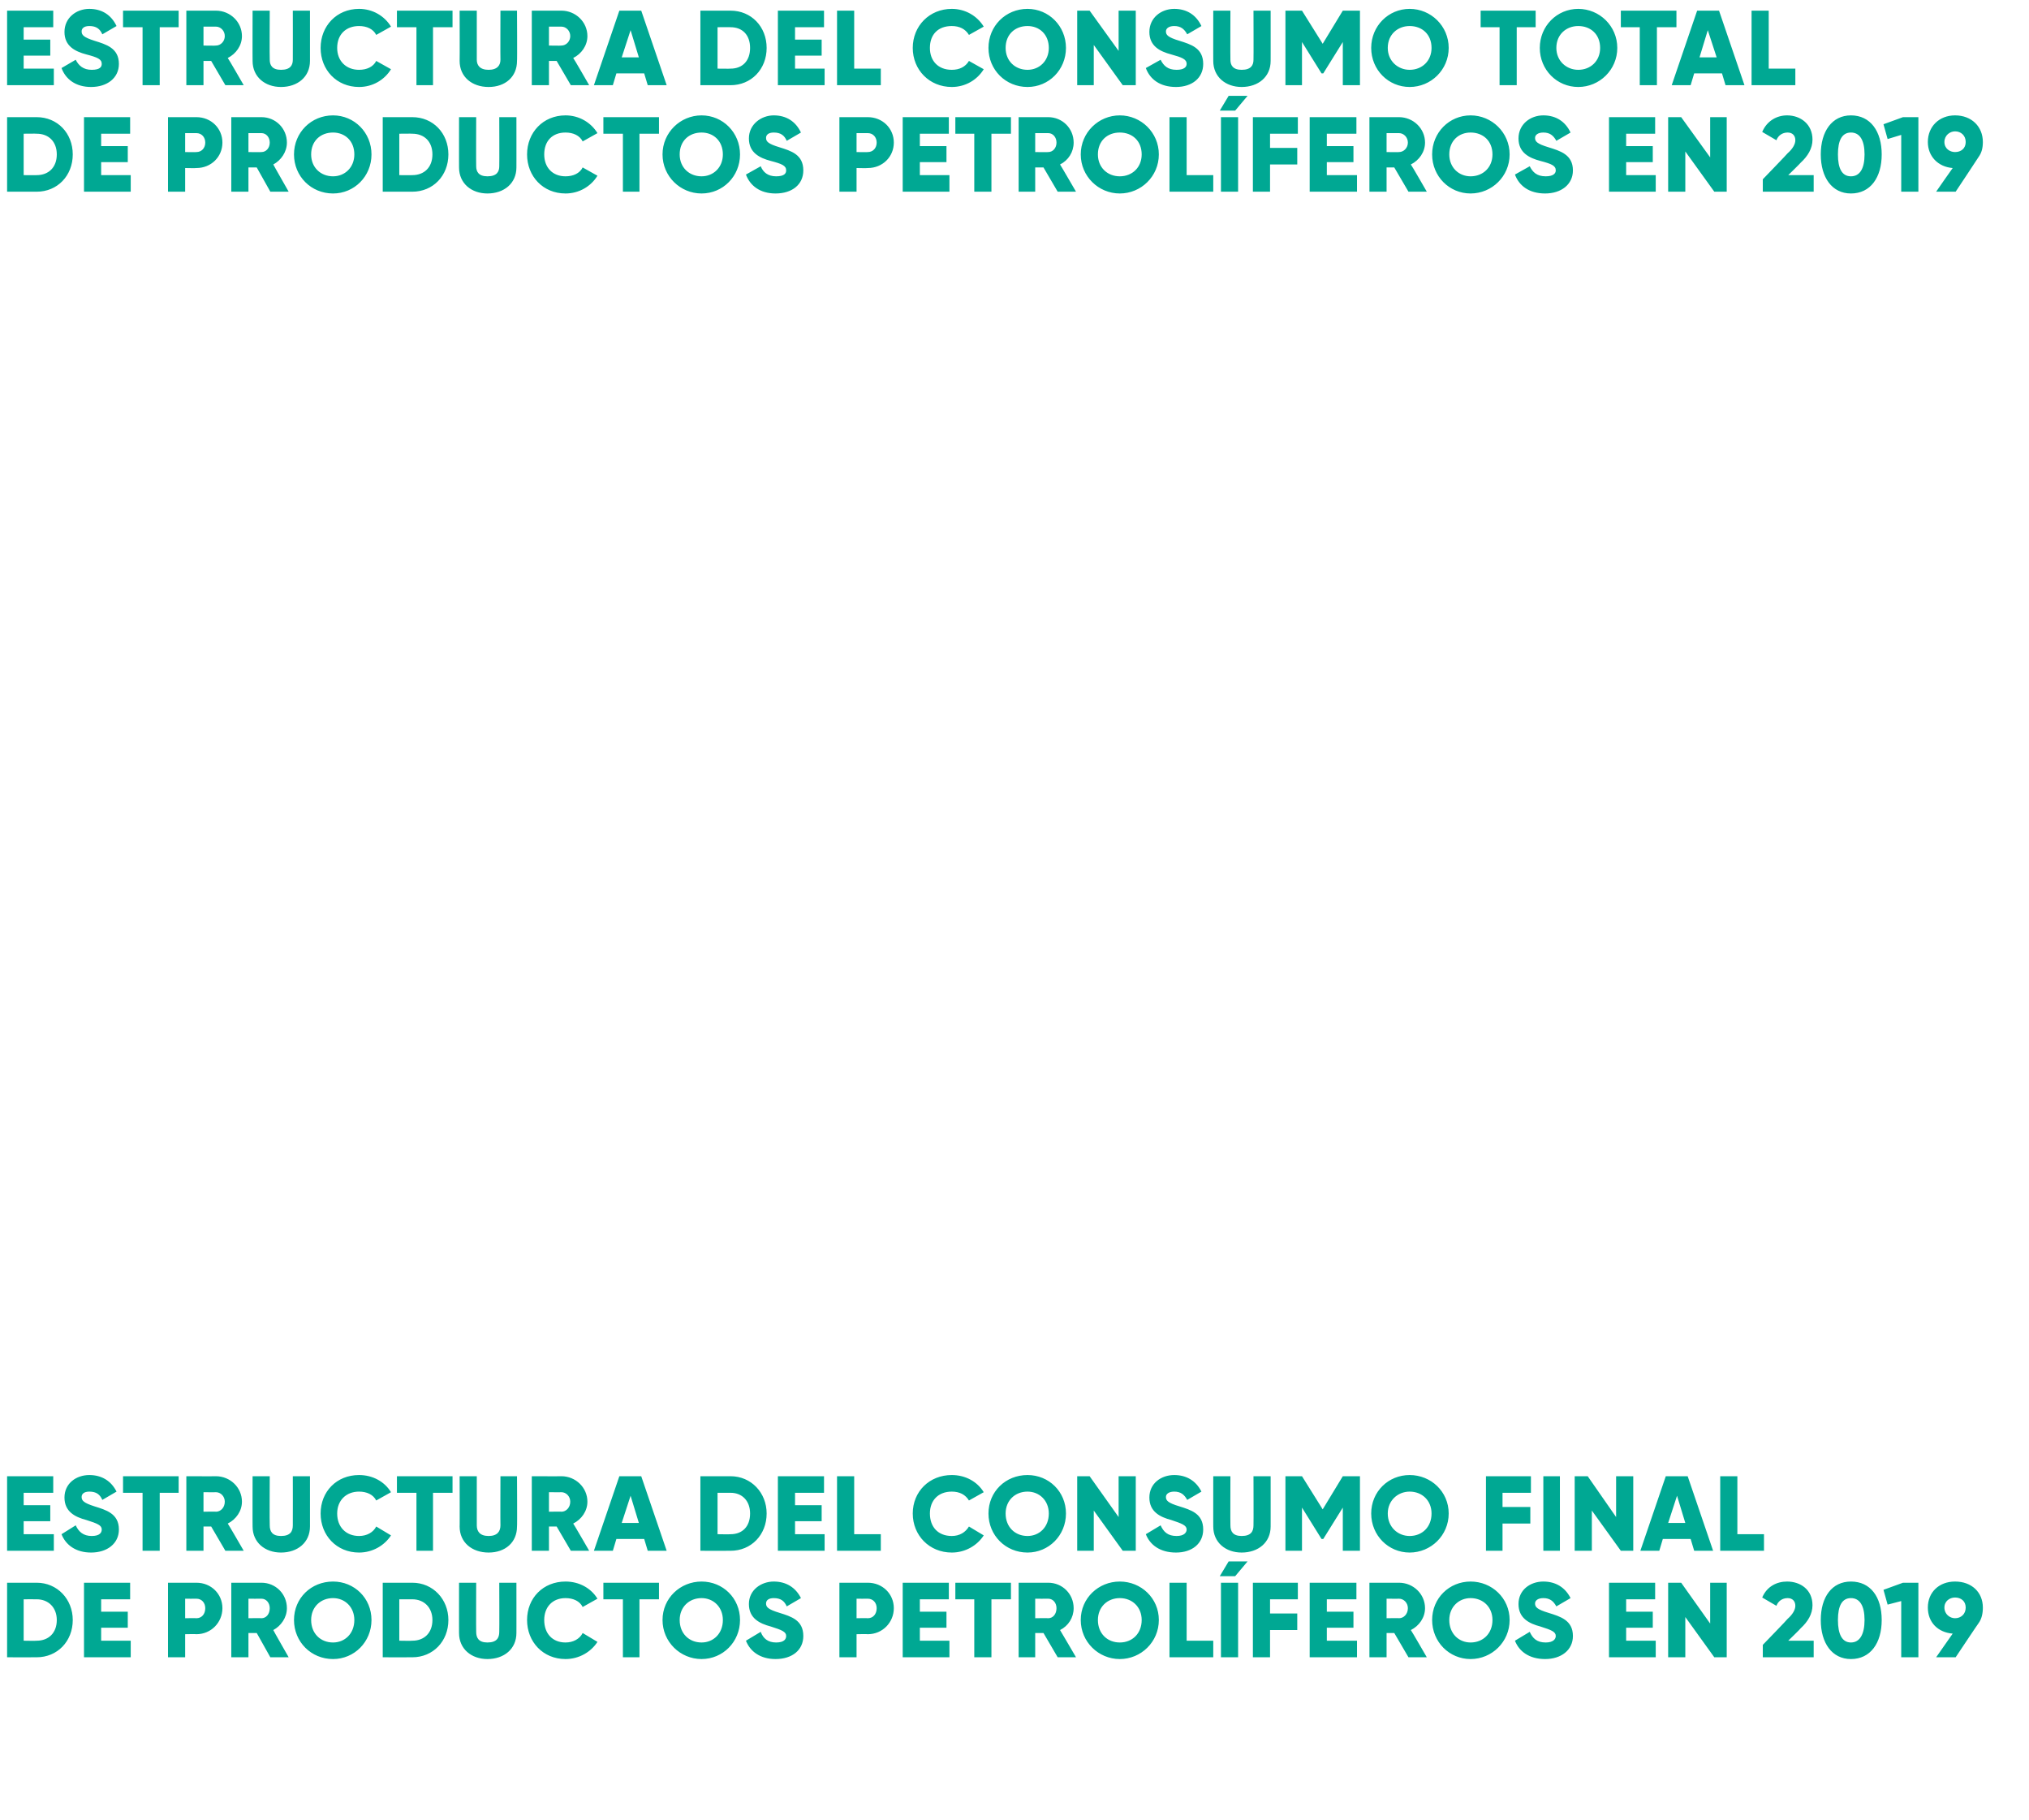
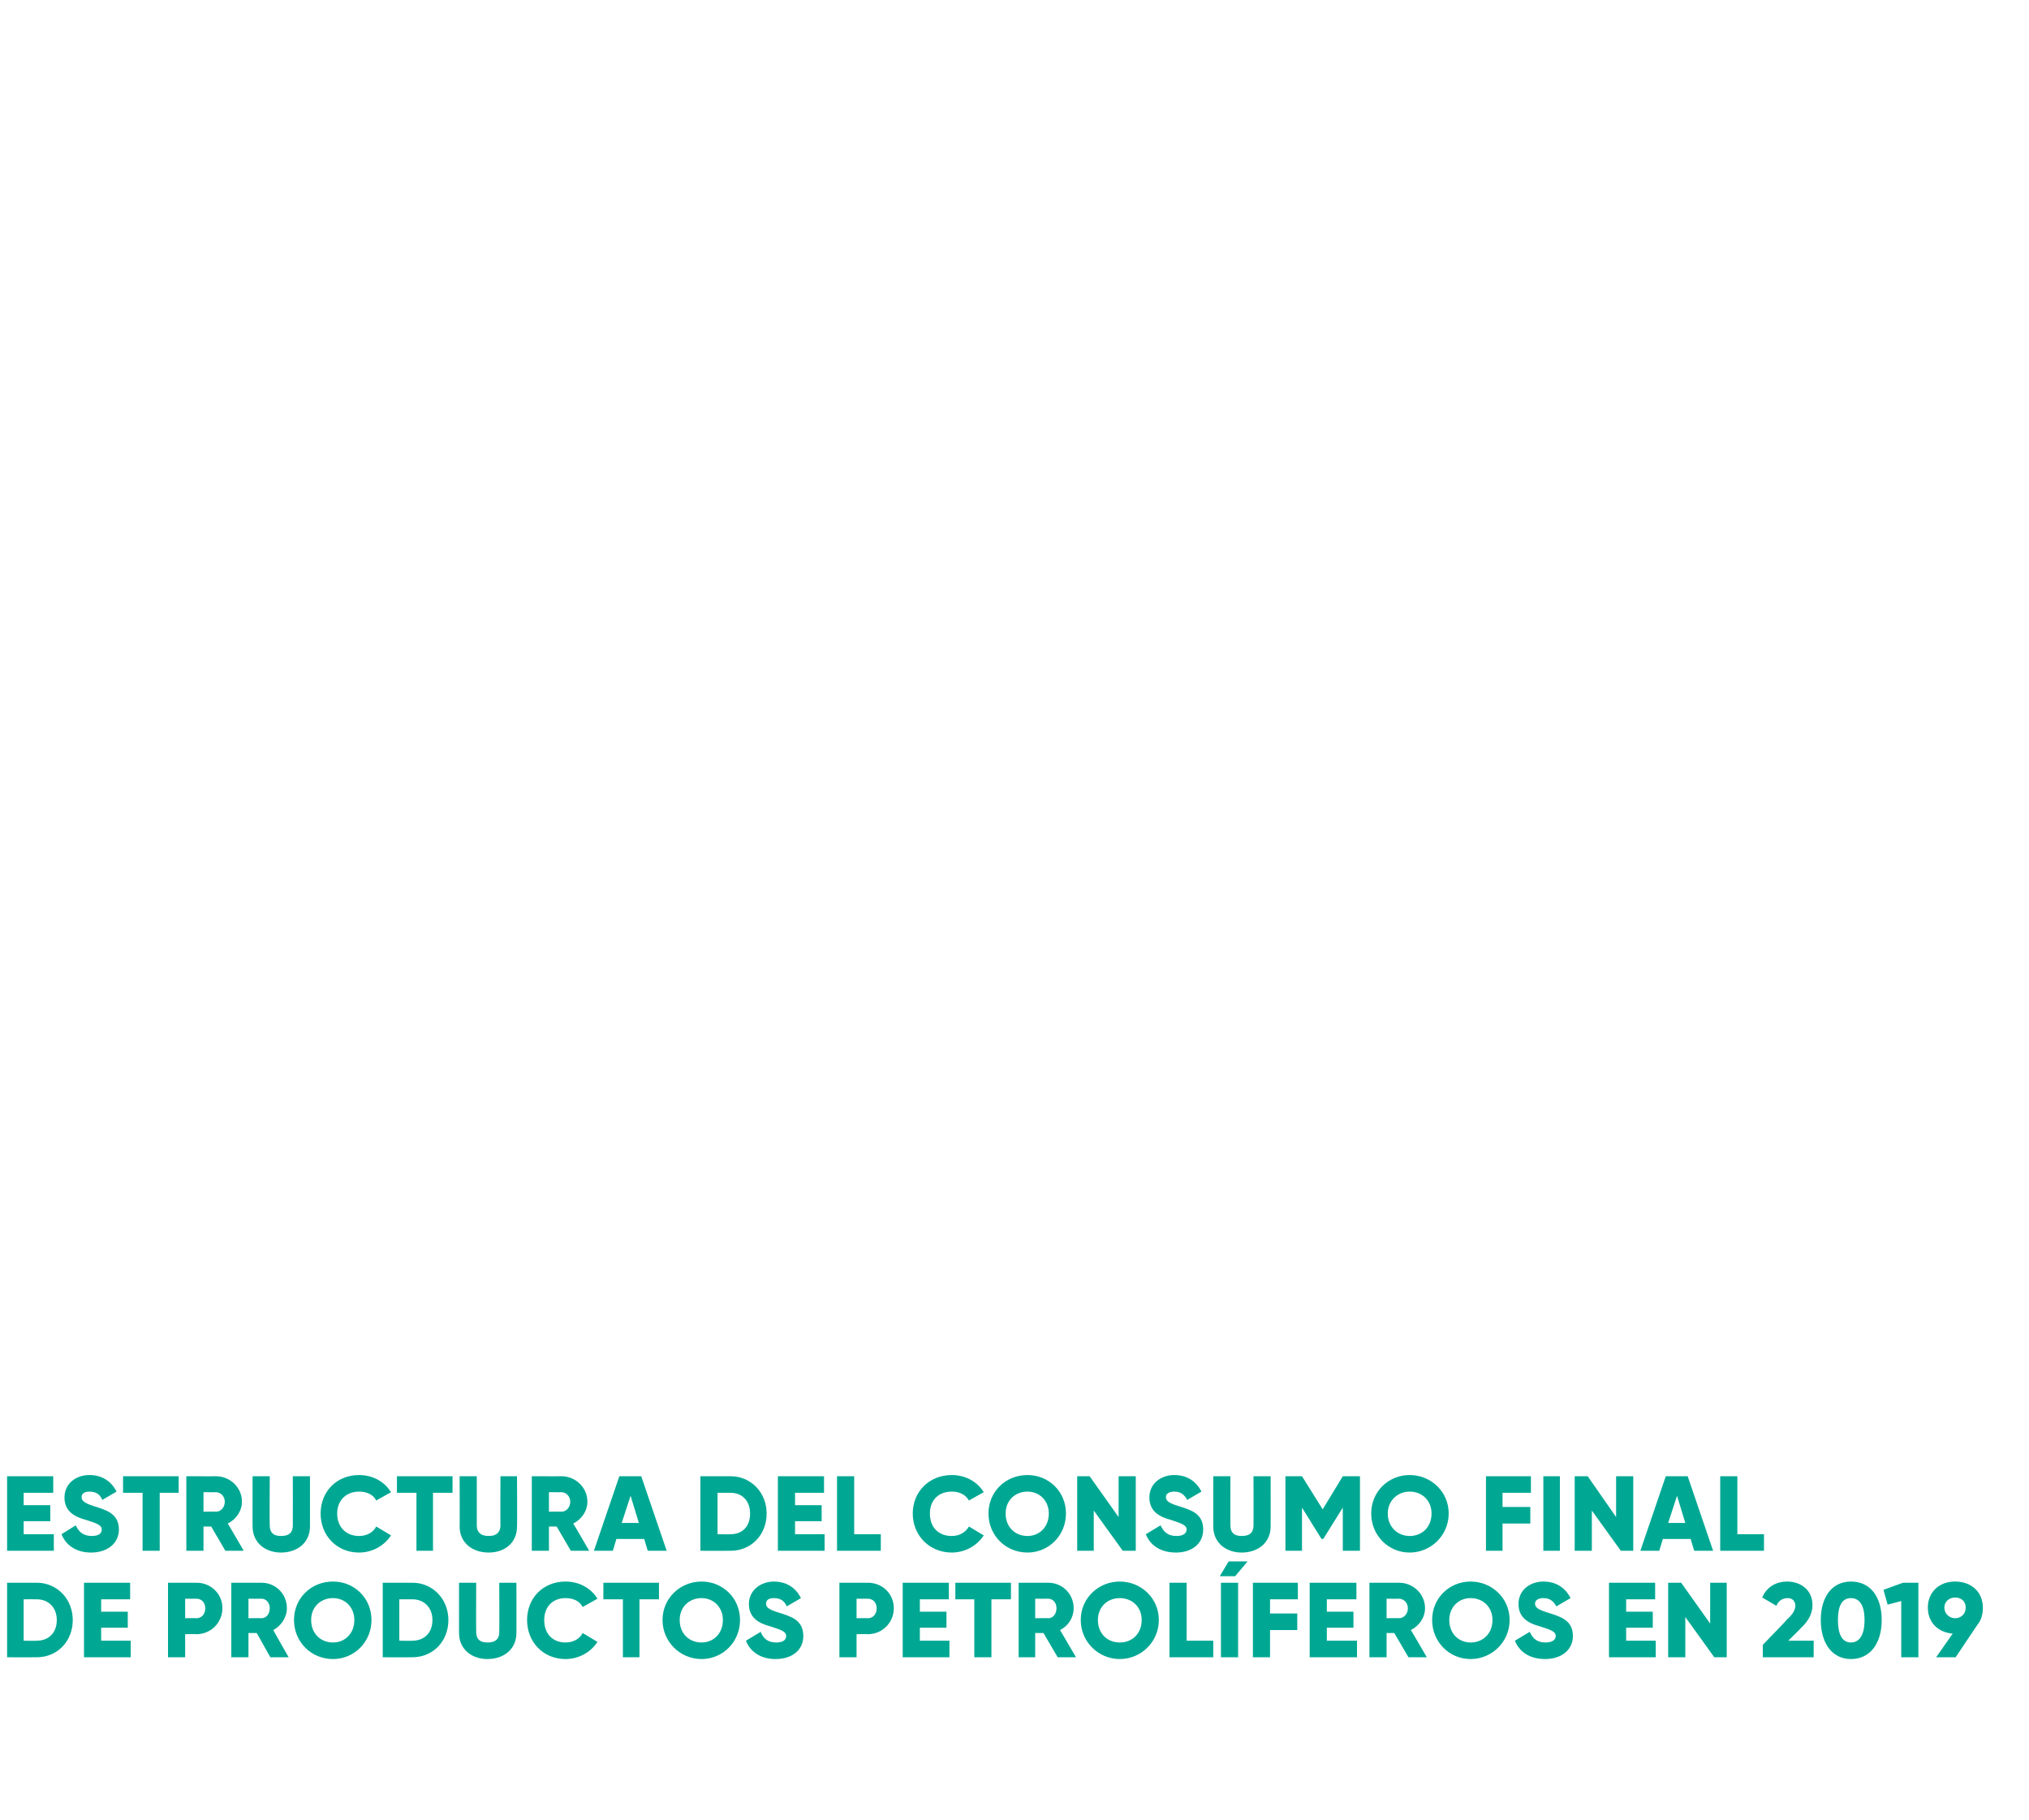
<svg xmlns="http://www.w3.org/2000/svg" version="1.1" width="343px" height="307.6px" viewBox="0 0 343 307.6">
  <desc>Estructura del consumo total de productos petrol feros en 2019 Estructura del consumo final de pro</desc>
  <defs />
  <g id="Polygon69131">
    <path d="M 12.3 273.8 C 12.3 277.4 9.7 280.1 6.2 280.1 C 6.21 280.12 1.2 280.1 1.2 280.1 L 1.2 267.5 C 1.2 267.5 6.21 267.52 6.2 267.5 C 9.7 267.5 12.3 270.3 12.3 273.8 Z M 9.6 273.8 C 9.6 271.7 8.2 270.3 6.2 270.3 C 6.21 270.29 4 270.3 4 270.3 L 4 277.3 C 4 277.3 6.21 277.34 6.2 277.3 C 8.2 277.3 9.6 276 9.6 273.8 Z M 22.1 277.3 L 22.1 280.1 L 14.2 280.1 L 14.2 267.5 L 22 267.5 L 22 270.3 L 17.1 270.3 L 17.1 272.4 L 21.6 272.4 L 21.6 275.1 L 17.1 275.1 L 17.1 277.3 L 22.1 277.3 Z M 37.6 271.8 C 37.6 274.2 35.7 276.2 33.2 276.2 C 33.21 276.16 31.3 276.2 31.3 276.2 L 31.3 280.1 L 28.4 280.1 L 28.4 267.5 C 28.4 267.5 33.21 267.52 33.2 267.5 C 35.7 267.5 37.6 269.4 37.6 271.8 Z M 34.7 271.8 C 34.7 270.9 34.1 270.2 33.2 270.2 C 33.21 270.22 31.3 270.2 31.3 270.2 L 31.3 273.5 C 31.3 273.5 33.21 273.46 33.2 273.5 C 34.1 273.5 34.7 272.8 34.7 271.8 Z M 43.4 276 L 42 276 L 42 280.1 L 39.1 280.1 L 39.1 267.5 C 39.1 267.5 44.16 267.52 44.2 267.5 C 46.6 267.5 48.5 269.4 48.5 271.8 C 48.5 273.4 47.5 274.8 46.2 275.5 C 46.16 275.49 48.8 280.1 48.8 280.1 L 45.7 280.1 L 43.4 276 Z M 42 273.5 C 42 273.5 44.16 273.46 44.2 273.5 C 45 273.5 45.6 272.8 45.6 271.8 C 45.6 270.9 45 270.2 44.2 270.2 C 44.16 270.22 42 270.2 42 270.2 L 42 273.5 Z M 49.7 273.8 C 49.7 270.1 52.6 267.3 56.3 267.3 C 59.9 267.3 62.8 270.1 62.8 273.8 C 62.8 277.5 59.9 280.4 56.3 280.4 C 52.6 280.4 49.7 277.5 49.7 273.8 Z M 59.9 273.8 C 59.9 271.6 58.3 270.1 56.3 270.1 C 54.2 270.1 52.6 271.6 52.6 273.8 C 52.6 276.1 54.2 277.6 56.3 277.6 C 58.3 277.6 59.9 276.1 59.9 273.8 Z M 75.8 273.8 C 75.8 277.4 73.2 280.1 69.7 280.1 C 69.7 280.12 64.7 280.1 64.7 280.1 L 64.7 267.5 C 64.7 267.5 69.7 267.52 69.7 267.5 C 73.2 267.5 75.8 270.3 75.8 273.8 Z M 73.1 273.8 C 73.1 271.7 71.7 270.3 69.7 270.3 C 69.7 270.29 67.5 270.3 67.5 270.3 L 67.5 277.3 C 67.5 277.3 69.7 277.34 69.7 277.3 C 71.7 277.3 73.1 276 73.1 273.8 Z M 77.6 276 C 77.59 276.05 77.6 267.5 77.6 267.5 L 80.5 267.5 C 80.5 267.5 80.47 275.8 80.5 275.8 C 80.5 276.8 80.9 277.6 82.4 277.6 C 84 277.6 84.4 276.8 84.4 275.8 C 84.43 275.8 84.4 267.5 84.4 267.5 L 87.3 267.5 C 87.3 267.5 87.31 276.05 87.3 276 C 87.3 278.7 85.2 280.4 82.4 280.4 C 79.7 280.4 77.6 278.7 77.6 276 Z M 89.1 273.8 C 89.1 270.1 91.8 267.3 95.6 267.3 C 97.9 267.3 99.9 268.4 101 270.2 C 101 270.2 98.5 271.6 98.5 271.6 C 98 270.6 96.9 270.1 95.6 270.1 C 93.4 270.1 92 271.6 92 273.8 C 92 276.1 93.4 277.6 95.6 277.6 C 96.9 277.6 98 277 98.5 276 C 98.5 276 101 277.5 101 277.5 C 99.9 279.2 97.9 280.4 95.6 280.4 C 91.8 280.4 89.1 277.5 89.1 273.8 Z M 111.4 270.3 L 108.1 270.3 L 108.1 280.1 L 105.3 280.1 L 105.3 270.3 L 102 270.3 L 102 267.5 L 111.4 267.5 L 111.4 270.3 Z M 112 273.8 C 112 270.1 115 267.3 118.6 267.3 C 122.2 267.3 125.1 270.1 125.1 273.8 C 125.1 277.5 122.2 280.4 118.6 280.4 C 115 280.4 112 277.5 112 273.8 Z M 122.2 273.8 C 122.2 271.6 120.6 270.1 118.6 270.1 C 116.5 270.1 114.9 271.6 114.9 273.8 C 114.9 276.1 116.5 277.6 118.6 277.6 C 120.6 277.6 122.2 276.1 122.2 273.8 Z M 126.1 277.3 C 126.1 277.3 128.6 275.8 128.6 275.8 C 129 276.9 129.8 277.6 131.2 277.6 C 132.6 277.6 132.9 277 132.9 276.5 C 132.9 275.8 132.2 275.5 130.3 274.9 C 128.4 274.4 126.6 273.5 126.6 271.1 C 126.6 268.7 128.7 267.3 130.8 267.3 C 132.9 267.3 134.5 268.3 135.4 270.1 C 135.4 270.1 133 271.5 133 271.5 C 132.6 270.6 132 270.1 130.8 270.1 C 129.9 270.1 129.5 270.5 129.5 271 C 129.5 271.6 129.8 272 131.8 272.6 C 133.7 273.2 135.8 273.8 135.8 276.5 C 135.8 278.9 133.9 280.4 131.1 280.4 C 128.5 280.4 126.8 279.1 126.1 277.3 Z M 151.1 271.8 C 151.1 274.2 149.2 276.2 146.7 276.2 C 146.69 276.16 144.8 276.2 144.8 276.2 L 144.8 280.1 L 141.9 280.1 L 141.9 267.5 C 141.9 267.5 146.69 267.52 146.7 267.5 C 149.2 267.5 151.1 269.4 151.1 271.8 Z M 148.2 271.8 C 148.2 270.9 147.6 270.2 146.7 270.2 C 146.69 270.22 144.8 270.2 144.8 270.2 L 144.8 273.5 C 144.8 273.5 146.69 273.46 146.7 273.5 C 147.6 273.5 148.2 272.8 148.2 271.8 Z M 160.5 277.3 L 160.5 280.1 L 152.6 280.1 L 152.6 267.5 L 160.4 267.5 L 160.4 270.3 L 155.5 270.3 L 155.5 272.4 L 160 272.4 L 160 275.1 L 155.5 275.1 L 155.5 277.3 L 160.5 277.3 Z M 170.9 270.3 L 167.6 270.3 L 167.6 280.1 L 164.7 280.1 L 164.7 270.3 L 161.5 270.3 L 161.5 267.5 L 170.9 267.5 L 170.9 270.3 Z M 176.4 276 L 175 276 L 175 280.1 L 172.2 280.1 L 172.2 267.5 C 172.2 267.5 177.21 267.52 177.2 267.5 C 179.6 267.5 181.5 269.4 181.5 271.8 C 181.5 273.4 180.6 274.8 179.2 275.5 C 179.21 275.49 181.9 280.1 181.9 280.1 L 178.8 280.1 L 176.4 276 Z M 175 273.5 C 175 273.5 177.21 273.46 177.2 273.5 C 178 273.5 178.6 272.8 178.6 271.8 C 178.6 270.9 178 270.2 177.2 270.2 C 177.21 270.22 175 270.2 175 270.2 L 175 273.5 Z M 182.7 273.8 C 182.7 270.1 185.7 267.3 189.3 267.3 C 192.9 267.3 195.9 270.1 195.9 273.8 C 195.9 277.5 192.9 280.4 189.3 280.4 C 185.7 280.4 182.7 277.5 182.7 273.8 Z M 193 273.8 C 193 271.6 191.4 270.1 189.3 270.1 C 187.2 270.1 185.6 271.6 185.6 273.8 C 185.6 276.1 187.2 277.6 189.3 277.6 C 191.4 277.6 193 276.1 193 273.8 Z M 205.1 277.3 L 205.1 280.1 L 197.7 280.1 L 197.7 267.5 L 200.6 267.5 L 200.6 277.3 L 205.1 277.3 Z M 208.8 266.4 L 210.9 263.9 L 207.7 263.9 L 206.2 266.4 L 208.8 266.4 Z M 209.3 267.5 L 209.3 280.1 L 206.4 280.1 L 206.4 267.5 L 209.3 267.5 Z M 214.7 270.3 L 214.7 272.7 L 219.3 272.7 L 219.3 275.5 L 214.7 275.5 L 214.7 280.1 L 211.8 280.1 L 211.8 267.5 L 219.4 267.5 L 219.4 270.3 L 214.7 270.3 Z M 229.4 277.3 L 229.4 280.1 L 221.4 280.1 L 221.4 267.5 L 229.3 267.5 L 229.3 270.3 L 224.3 270.3 L 224.3 272.4 L 228.8 272.4 L 228.8 275.1 L 224.3 275.1 L 224.3 277.3 L 229.4 277.3 Z M 235.7 276 L 234.4 276 L 234.4 280.1 L 231.5 280.1 L 231.5 267.5 C 231.5 267.5 236.54 267.52 236.5 267.5 C 238.9 267.5 240.9 269.4 240.9 271.8 C 240.9 273.4 239.9 274.8 238.5 275.5 C 238.54 275.49 241.2 280.1 241.2 280.1 L 238.1 280.1 L 235.7 276 Z M 234.4 273.5 C 234.4 273.5 236.54 273.46 236.5 273.5 C 237.3 273.5 238 272.8 238 271.8 C 238 270.9 237.3 270.2 236.5 270.2 C 236.54 270.22 234.4 270.2 234.4 270.2 L 234.4 273.5 Z M 242.1 273.8 C 242.1 270.1 245 267.3 248.6 267.3 C 252.2 267.3 255.2 270.1 255.2 273.8 C 255.2 277.5 252.2 280.4 248.6 280.4 C 245 280.4 242.1 277.5 242.1 273.8 Z M 252.3 273.8 C 252.3 271.6 250.7 270.1 248.6 270.1 C 246.6 270.1 245 271.6 245 273.8 C 245 276.1 246.6 277.6 248.6 277.6 C 250.7 277.6 252.3 276.1 252.3 273.8 Z M 256.1 277.3 C 256.1 277.3 258.6 275.8 258.6 275.8 C 259.1 276.9 259.8 277.6 261.3 277.6 C 262.6 277.6 263 277 263 276.5 C 263 275.8 262.3 275.5 260.4 274.9 C 258.5 274.4 256.7 273.5 256.7 271.1 C 256.7 268.7 258.7 267.3 260.9 267.3 C 263 267.3 264.6 268.3 265.5 270.1 C 265.5 270.1 263.1 271.5 263.1 271.5 C 262.6 270.6 262 270.1 260.9 270.1 C 260 270.1 259.5 270.5 259.5 271 C 259.5 271.6 259.8 272 261.8 272.6 C 263.7 273.2 265.9 273.8 265.9 276.5 C 265.9 278.9 263.9 280.4 261.2 280.4 C 258.5 280.4 256.8 279.1 256.1 277.3 Z M 279.9 277.3 L 279.9 280.1 L 272 280.1 L 272 267.5 L 279.8 267.5 L 279.8 270.3 L 274.9 270.3 L 274.9 272.4 L 279.4 272.4 L 279.4 275.1 L 274.9 275.1 L 274.9 277.3 L 279.9 277.3 Z M 291.9 267.5 L 291.9 280.1 L 289.8 280.1 L 284.9 273.3 L 284.9 280.1 L 282 280.1 L 282 267.5 L 284.2 267.5 L 289.1 274.4 L 289.1 267.5 L 291.9 267.5 Z M 298 278 C 298 278 302.23 273.64 302.2 273.6 C 303 272.9 303.5 272.1 303.5 271.4 C 303.5 270.6 303 270.1 302.2 270.1 C 301.3 270.1 300.6 270.6 300.3 271.4 C 300.3 271.4 297.9 270 297.9 270 C 298.7 268.1 300.4 267.3 302.1 267.3 C 304.4 267.3 306.4 268.7 306.4 271.3 C 306.4 272.8 305.6 274.1 304.4 275.2 C 304.43 275.24 302.3 277.3 302.3 277.3 L 306.6 277.3 L 306.6 280.1 L 298 280.1 L 298 278 Z M 307.8 273.8 C 307.8 269.9 309.7 267.3 312.9 267.3 C 316.2 267.3 318.1 269.9 318.1 273.8 C 318.1 277.7 316.2 280.4 312.9 280.4 C 309.7 280.4 307.8 277.7 307.8 273.8 Z M 315.2 273.8 C 315.2 271.4 314.4 270.1 312.9 270.1 C 311.4 270.1 310.7 271.4 310.7 273.8 C 310.7 276.2 311.4 277.6 312.9 277.6 C 314.4 277.6 315.2 276.2 315.2 273.8 Z M 324.3 267.5 L 324.3 280.1 L 321.4 280.1 L 321.4 270.6 L 319.1 271.2 L 318.4 268.7 L 321.7 267.5 L 324.3 267.5 Z M 334.5 274.3 C 334.49 274.27 330.6 280.1 330.6 280.1 L 327.3 280.1 C 327.3 280.1 330.06 276.14 330.1 276.1 C 327.6 275.9 325.9 274.2 325.9 271.7 C 325.9 269.1 327.8 267.3 330.5 267.3 C 333.3 267.3 335.2 269.1 335.2 271.7 C 335.2 272.7 335 273.6 334.5 274.3 Z M 330.5 273.5 C 331.5 273.5 332.3 272.8 332.3 271.7 C 332.3 270.6 331.5 270 330.5 270 C 329.6 270 328.7 270.6 328.7 271.7 C 328.7 272.8 329.6 273.5 330.5 273.5 Z " stroke="none" fill="#00a893" />
  </g>
  <g id="Polygon69130">
    <path d="M 9.1 259.3 L 9.1 262.1 L 1.2 262.1 L 1.2 249.5 L 9 249.5 L 9 252.3 L 4 252.3 L 4 254.4 L 8.5 254.4 L 8.5 257.1 L 4 257.1 L 4 259.3 L 9.1 259.3 Z M 10.4 259.3 C 10.4 259.3 12.8 257.8 12.8 257.8 C 13.3 258.9 14.1 259.6 15.5 259.6 C 16.9 259.6 17.2 259 17.2 258.5 C 17.2 257.8 16.5 257.5 14.6 256.9 C 12.7 256.4 10.9 255.5 10.9 253.1 C 10.9 250.7 12.9 249.3 15.1 249.3 C 17.2 249.3 18.8 250.3 19.7 252.1 C 19.7 252.1 17.3 253.5 17.3 253.5 C 16.9 252.6 16.3 252.1 15.1 252.1 C 14.2 252.1 13.8 252.5 13.8 253 C 13.8 253.6 14.1 254 16 254.6 C 17.9 255.2 20.1 255.8 20.1 258.5 C 20.1 260.9 18.1 262.4 15.4 262.4 C 12.8 262.4 11.1 261.1 10.4 259.3 Z M 30.2 252.3 L 27 252.3 L 27 262.1 L 24.1 262.1 L 24.1 252.3 L 20.8 252.3 L 20.8 249.5 L 30.2 249.5 L 30.2 252.3 Z M 35.7 258 L 34.4 258 L 34.4 262.1 L 31.5 262.1 L 31.5 249.5 C 31.5 249.5 36.54 249.52 36.5 249.5 C 38.9 249.5 40.9 251.4 40.9 253.8 C 40.9 255.4 39.9 256.8 38.5 257.5 C 38.54 257.49 41.2 262.1 41.2 262.1 L 38.1 262.1 L 35.7 258 Z M 34.4 255.5 C 34.4 255.5 36.54 255.46 36.5 255.5 C 37.3 255.5 38 254.8 38 253.8 C 38 252.9 37.3 252.2 36.5 252.2 C 36.54 252.22 34.4 252.2 34.4 252.2 L 34.4 255.5 Z M 42.7 258 C 42.68 258.05 42.7 249.5 42.7 249.5 L 45.6 249.5 C 45.6 249.5 45.56 257.8 45.6 257.8 C 45.6 258.8 46 259.6 47.5 259.6 C 49.1 259.6 49.5 258.8 49.5 257.8 C 49.52 257.8 49.5 249.5 49.5 249.5 L 52.4 249.5 C 52.4 249.5 52.4 258.05 52.4 258 C 52.4 260.7 50.3 262.4 47.5 262.4 C 44.8 262.4 42.7 260.7 42.7 258 Z M 54.2 255.8 C 54.2 252.1 56.9 249.3 60.7 249.3 C 63 249.3 65 250.4 66.1 252.2 C 66.1 252.2 63.6 253.6 63.6 253.6 C 63.1 252.6 62 252.1 60.7 252.1 C 58.5 252.1 57 253.6 57 255.8 C 57 258.1 58.5 259.6 60.7 259.6 C 62 259.6 63.1 259 63.6 258 C 63.6 258 66.1 259.5 66.1 259.5 C 65 261.2 63 262.4 60.7 262.4 C 56.9 262.4 54.2 259.5 54.2 255.8 Z M 76.5 252.3 L 73.2 252.3 L 73.2 262.1 L 70.4 262.1 L 70.4 252.3 L 67.1 252.3 L 67.1 249.5 L 76.5 249.5 L 76.5 252.3 Z M 77.7 258 C 77.73 258.05 77.7 249.5 77.7 249.5 L 80.6 249.5 C 80.6 249.5 80.61 257.8 80.6 257.8 C 80.6 258.8 81.1 259.6 82.6 259.6 C 84.1 259.6 84.6 258.8 84.6 257.8 C 84.57 257.8 84.6 249.5 84.6 249.5 L 87.4 249.5 C 87.4 249.5 87.45 258.05 87.4 258 C 87.4 260.7 85.4 262.4 82.6 262.4 C 79.8 262.4 77.7 260.7 77.7 258 Z M 94.1 258 L 92.8 258 L 92.8 262.1 L 89.9 262.1 L 89.9 249.5 C 89.9 249.5 94.94 249.52 94.9 249.5 C 97.3 249.5 99.3 251.4 99.3 253.8 C 99.3 255.4 98.3 256.8 96.9 257.5 C 96.94 257.49 99.6 262.1 99.6 262.1 L 96.5 262.1 L 94.1 258 Z M 92.8 255.5 C 92.8 255.5 94.94 255.46 94.9 255.5 C 95.7 255.5 96.4 254.8 96.4 253.8 C 96.4 252.9 95.7 252.2 94.9 252.2 C 94.94 252.22 92.8 252.2 92.8 252.2 L 92.8 255.5 Z M 108.9 260.1 L 104.2 260.1 L 103.6 262.1 L 100.4 262.1 L 104.7 249.5 L 108.4 249.5 L 112.7 262.1 L 109.5 262.1 L 108.9 260.1 Z M 108 257.4 L 106.6 252.8 L 105.1 257.4 L 108 257.4 Z M 129.6 255.8 C 129.6 259.4 127 262.1 123.5 262.1 C 123.48 262.12 118.4 262.1 118.4 262.1 L 118.4 249.5 C 118.4 249.5 123.48 249.52 123.5 249.5 C 127 249.5 129.6 252.3 129.6 255.8 Z M 126.8 255.8 C 126.8 253.7 125.5 252.3 123.5 252.3 C 123.48 252.29 121.3 252.3 121.3 252.3 L 121.3 259.3 C 121.3 259.3 123.48 259.34 123.5 259.3 C 125.5 259.3 126.8 258 126.8 255.8 Z M 139.4 259.3 L 139.4 262.1 L 131.5 262.1 L 131.5 249.5 L 139.3 249.5 L 139.3 252.3 L 134.4 252.3 L 134.4 254.4 L 138.9 254.4 L 138.9 257.1 L 134.4 257.1 L 134.4 259.3 L 139.4 259.3 Z M 148.9 259.3 L 148.9 262.1 L 141.5 262.1 L 141.5 249.5 L 144.4 249.5 L 144.4 259.3 L 148.9 259.3 Z M 154.3 255.8 C 154.3 252.1 157.1 249.3 160.9 249.3 C 163.2 249.3 165.2 250.4 166.3 252.2 C 166.3 252.2 163.8 253.6 163.8 253.6 C 163.2 252.6 162.2 252.1 160.9 252.1 C 158.6 252.1 157.2 253.6 157.2 255.8 C 157.2 258.1 158.6 259.6 160.9 259.6 C 162.2 259.6 163.2 259 163.8 258 C 163.8 258 166.3 259.5 166.3 259.5 C 165.2 261.2 163.2 262.4 160.9 262.4 C 157.1 262.4 154.3 259.5 154.3 255.8 Z M 167.1 255.8 C 167.1 252.1 170 249.3 173.7 249.3 C 177.3 249.3 180.2 252.1 180.2 255.8 C 180.2 259.5 177.3 262.4 173.7 262.4 C 170 262.4 167.1 259.5 167.1 255.8 Z M 177.3 255.8 C 177.3 253.6 175.7 252.1 173.7 252.1 C 171.6 252.1 170 253.6 170 255.8 C 170 258.1 171.6 259.6 173.7 259.6 C 175.7 259.6 177.3 258.1 177.3 255.8 Z M 192 249.5 L 192 262.1 L 189.8 262.1 L 184.9 255.3 L 184.9 262.1 L 182.1 262.1 L 182.1 249.5 L 184.2 249.5 L 189.1 256.4 L 189.1 249.5 L 192 249.5 Z M 193.7 259.3 C 193.7 259.3 196.2 257.8 196.2 257.8 C 196.7 258.9 197.4 259.6 198.9 259.6 C 200.2 259.6 200.6 259 200.6 258.5 C 200.6 257.8 199.8 257.5 198 256.9 C 196.1 256.4 194.3 255.5 194.3 253.1 C 194.3 250.7 196.3 249.3 198.5 249.3 C 200.6 249.3 202.2 250.3 203.1 252.1 C 203.1 252.1 200.7 253.5 200.7 253.5 C 200.2 252.6 199.6 252.1 198.5 252.1 C 197.6 252.1 197.1 252.5 197.1 253 C 197.1 253.6 197.4 254 199.4 254.6 C 201.3 255.2 203.4 255.8 203.4 258.5 C 203.4 260.9 201.5 262.4 198.8 262.4 C 196.1 262.4 194.4 261.1 193.7 259.3 Z M 205.1 258 C 205.09 258.05 205.1 249.5 205.1 249.5 L 208 249.5 C 208 249.5 207.97 257.8 208 257.8 C 208 258.8 208.4 259.6 209.9 259.6 C 211.5 259.6 211.9 258.8 211.9 257.8 C 211.93 257.8 211.9 249.5 211.9 249.5 L 214.8 249.5 C 214.8 249.5 214.81 258.05 214.8 258 C 214.8 260.7 212.7 262.4 209.9 262.4 C 207.2 262.4 205.1 260.7 205.1 258 Z M 229.9 262.1 L 227 262.1 L 227 254.8 L 223.7 260.1 L 223.4 260.1 L 220.1 254.8 L 220.1 262.1 L 217.3 262.1 L 217.3 249.5 L 220.1 249.5 L 223.6 255.1 L 227 249.5 L 229.9 249.5 L 229.9 262.1 Z M 231.8 255.8 C 231.8 252.1 234.7 249.3 238.3 249.3 C 241.9 249.3 244.9 252.1 244.9 255.8 C 244.9 259.5 241.9 262.4 238.3 262.4 C 234.7 262.4 231.8 259.5 231.8 255.8 Z M 242 255.8 C 242 253.6 240.4 252.1 238.3 252.1 C 236.3 252.1 234.6 253.6 234.6 255.8 C 234.6 258.1 236.3 259.6 238.3 259.6 C 240.4 259.6 242 258.1 242 255.8 Z M 254 252.3 L 254 254.7 L 258.7 254.7 L 258.7 257.5 L 254 257.5 L 254 262.1 L 251.2 262.1 L 251.2 249.5 L 258.8 249.5 L 258.8 252.3 L 254 252.3 Z M 263.7 249.5 L 263.7 262.1 L 260.9 262.1 L 260.9 249.5 L 263.7 249.5 Z M 276.1 249.5 L 276.1 262.1 L 274 262.1 L 269.1 255.3 L 269.1 262.1 L 266.2 262.1 L 266.2 249.5 L 268.4 249.5 L 273.2 256.4 L 273.2 249.5 L 276.1 249.5 Z M 285.8 260.1 L 281.1 260.1 L 280.5 262.1 L 277.3 262.1 L 281.6 249.5 L 285.3 249.5 L 289.6 262.1 L 286.4 262.1 L 285.8 260.1 Z M 284.9 257.4 L 283.5 252.8 L 282 257.4 L 284.9 257.4 Z M 298.2 259.3 L 298.2 262.1 L 290.8 262.1 L 290.8 249.5 L 293.7 249.5 L 293.7 259.3 L 298.2 259.3 Z " stroke="none" fill="#00a893" />
  </g>
  <g id="Polygon69129">
-     <path d="M 12.3 26.1 C 12.3 29.7 9.7 32.4 6.2 32.4 C 6.21 32.4 1.2 32.4 1.2 32.4 L 1.2 19.8 C 1.2 19.8 6.21 19.8 6.2 19.8 C 9.7 19.8 12.3 22.5 12.3 26.1 Z M 9.6 26.1 C 9.6 23.9 8.2 22.6 6.2 22.6 C 6.21 22.57 4 22.6 4 22.6 L 4 29.6 C 4 29.6 6.21 29.63 6.2 29.6 C 8.2 29.6 9.6 28.3 9.6 26.1 Z M 22.1 29.6 L 22.1 32.4 L 14.2 32.4 L 14.2 19.8 L 22 19.8 L 22 22.6 L 17.1 22.6 L 17.1 24.7 L 21.6 24.7 L 21.6 27.4 L 17.1 27.4 L 17.1 29.6 L 22.1 29.6 Z M 37.6 24.1 C 37.6 26.5 35.7 28.4 33.2 28.4 C 33.21 28.44 31.3 28.4 31.3 28.4 L 31.3 32.4 L 28.4 32.4 L 28.4 19.8 C 28.4 19.8 33.21 19.8 33.2 19.8 C 35.7 19.8 37.6 21.7 37.6 24.1 Z M 34.7 24.1 C 34.7 23.2 34.1 22.5 33.2 22.5 C 33.21 22.5 31.3 22.5 31.3 22.5 L 31.3 25.7 C 31.3 25.7 33.21 25.74 33.2 25.7 C 34.1 25.7 34.7 25 34.7 24.1 Z M 43.4 28.3 L 42 28.3 L 42 32.4 L 39.1 32.4 L 39.1 19.8 C 39.1 19.8 44.16 19.8 44.2 19.8 C 46.6 19.8 48.5 21.7 48.5 24.1 C 48.5 25.7 47.5 27.1 46.2 27.8 C 46.16 27.77 48.8 32.4 48.8 32.4 L 45.7 32.4 L 43.4 28.3 Z M 42 25.7 C 42 25.7 44.16 25.74 44.2 25.7 C 45 25.7 45.6 25 45.6 24.1 C 45.6 23.2 45 22.5 44.2 22.5 C 44.16 22.5 42 22.5 42 22.5 L 42 25.7 Z M 49.7 26.1 C 49.7 22.4 52.6 19.5 56.3 19.5 C 59.9 19.5 62.8 22.4 62.8 26.1 C 62.8 29.8 59.9 32.7 56.3 32.7 C 52.6 32.7 49.7 29.8 49.7 26.1 Z M 59.9 26.1 C 59.9 23.8 58.3 22.4 56.3 22.4 C 54.2 22.4 52.6 23.8 52.6 26.1 C 52.6 28.3 54.2 29.8 56.3 29.8 C 58.3 29.8 59.9 28.3 59.9 26.1 Z M 75.8 26.1 C 75.8 29.7 73.2 32.4 69.7 32.4 C 69.7 32.4 64.7 32.4 64.7 32.4 L 64.7 19.8 C 64.7 19.8 69.7 19.8 69.7 19.8 C 73.2 19.8 75.8 22.5 75.8 26.1 Z M 73.1 26.1 C 73.1 23.9 71.7 22.6 69.7 22.6 C 69.7 22.57 67.5 22.6 67.5 22.6 L 67.5 29.6 C 67.5 29.6 69.7 29.63 69.7 29.6 C 71.7 29.6 73.1 28.3 73.1 26.1 Z M 77.6 28.3 C 77.59 28.33 77.6 19.8 77.6 19.8 L 80.5 19.8 C 80.5 19.8 80.47 28.08 80.5 28.1 C 80.5 29 80.9 29.8 82.4 29.8 C 84 29.8 84.4 29 84.4 28.1 C 84.43 28.08 84.4 19.8 84.4 19.8 L 87.3 19.8 C 87.3 19.8 87.31 28.33 87.3 28.3 C 87.3 31 85.2 32.7 82.4 32.7 C 79.7 32.7 77.6 31 77.6 28.3 Z M 89.1 26.1 C 89.1 22.4 91.8 19.5 95.6 19.5 C 97.9 19.5 99.9 20.7 101 22.5 C 101 22.5 98.5 23.9 98.5 23.9 C 98 22.9 96.9 22.4 95.6 22.4 C 93.4 22.4 92 23.8 92 26.1 C 92 28.3 93.4 29.8 95.6 29.8 C 96.9 29.8 98 29.3 98.5 28.3 C 98.5 28.3 101 29.7 101 29.7 C 99.9 31.5 97.9 32.7 95.6 32.7 C 91.8 32.7 89.1 29.8 89.1 26.1 Z M 111.4 22.6 L 108.1 22.6 L 108.1 32.4 L 105.3 32.4 L 105.3 22.6 L 102 22.6 L 102 19.8 L 111.4 19.8 L 111.4 22.6 Z M 112 26.1 C 112 22.4 115 19.5 118.6 19.5 C 122.2 19.5 125.1 22.4 125.1 26.1 C 125.1 29.8 122.2 32.7 118.6 32.7 C 115 32.7 112 29.8 112 26.1 Z M 122.2 26.1 C 122.2 23.8 120.6 22.4 118.6 22.4 C 116.5 22.4 114.9 23.8 114.9 26.1 C 114.9 28.3 116.5 29.8 118.6 29.8 C 120.6 29.8 122.2 28.3 122.2 26.1 Z M 126.1 29.5 C 126.1 29.5 128.6 28.1 128.6 28.1 C 129 29.1 129.8 29.8 131.2 29.8 C 132.6 29.8 132.9 29.3 132.9 28.8 C 132.9 28 132.2 27.7 130.3 27.2 C 128.4 26.7 126.6 25.8 126.6 23.4 C 126.6 21 128.7 19.5 130.8 19.5 C 132.9 19.5 134.5 20.5 135.4 22.4 C 135.4 22.4 133 23.8 133 23.8 C 132.6 22.9 132 22.4 130.8 22.4 C 129.9 22.4 129.5 22.8 129.5 23.3 C 129.5 23.9 129.8 24.3 131.8 24.9 C 133.7 25.5 135.8 26.1 135.8 28.8 C 135.8 31.2 133.9 32.7 131.1 32.7 C 128.5 32.7 126.8 31.4 126.1 29.5 Z M 151.1 24.1 C 151.1 26.5 149.2 28.4 146.7 28.4 C 146.69 28.44 144.8 28.4 144.8 28.4 L 144.8 32.4 L 141.9 32.4 L 141.9 19.8 C 141.9 19.8 146.69 19.8 146.7 19.8 C 149.2 19.8 151.1 21.7 151.1 24.1 Z M 148.2 24.1 C 148.2 23.2 147.6 22.5 146.7 22.5 C 146.69 22.5 144.8 22.5 144.8 22.5 L 144.8 25.7 C 144.8 25.7 146.69 25.74 146.7 25.7 C 147.6 25.7 148.2 25 148.2 24.1 Z M 160.5 29.6 L 160.5 32.4 L 152.6 32.4 L 152.6 19.8 L 160.4 19.8 L 160.4 22.6 L 155.5 22.6 L 155.5 24.7 L 160 24.7 L 160 27.4 L 155.5 27.4 L 155.5 29.6 L 160.5 29.6 Z M 170.9 22.6 L 167.6 22.6 L 167.6 32.4 L 164.7 32.4 L 164.7 22.6 L 161.5 22.6 L 161.5 19.8 L 170.9 19.8 L 170.9 22.6 Z M 176.4 28.3 L 175 28.3 L 175 32.4 L 172.2 32.4 L 172.2 19.8 C 172.2 19.8 177.21 19.8 177.2 19.8 C 179.6 19.8 181.5 21.7 181.5 24.1 C 181.5 25.7 180.6 27.1 179.2 27.8 C 179.21 27.77 181.9 32.4 181.9 32.4 L 178.8 32.4 L 176.4 28.3 Z M 175 25.7 C 175 25.7 177.21 25.74 177.2 25.7 C 178 25.7 178.6 25 178.6 24.1 C 178.6 23.2 178 22.5 177.2 22.5 C 177.21 22.5 175 22.5 175 22.5 L 175 25.7 Z M 182.7 26.1 C 182.7 22.4 185.7 19.5 189.3 19.5 C 192.9 19.5 195.9 22.4 195.9 26.1 C 195.9 29.8 192.9 32.7 189.3 32.7 C 185.7 32.7 182.7 29.8 182.7 26.1 Z M 193 26.1 C 193 23.8 191.4 22.4 189.3 22.4 C 187.2 22.4 185.6 23.8 185.6 26.1 C 185.6 28.3 187.2 29.8 189.3 29.8 C 191.4 29.8 193 28.3 193 26.1 Z M 205.1 29.6 L 205.1 32.4 L 197.7 32.4 L 197.7 19.8 L 200.6 19.8 L 200.6 29.6 L 205.1 29.6 Z M 208.8 18.7 L 210.9 16.2 L 207.7 16.2 L 206.2 18.7 L 208.8 18.7 Z M 209.3 19.8 L 209.3 32.4 L 206.4 32.4 L 206.4 19.8 L 209.3 19.8 Z M 214.7 22.6 L 214.7 25 L 219.3 25 L 219.3 27.8 L 214.7 27.8 L 214.7 32.4 L 211.8 32.4 L 211.8 19.8 L 219.4 19.8 L 219.4 22.6 L 214.7 22.6 Z M 229.4 29.6 L 229.4 32.4 L 221.4 32.4 L 221.4 19.8 L 229.3 19.8 L 229.3 22.6 L 224.3 22.6 L 224.3 24.7 L 228.8 24.7 L 228.8 27.4 L 224.3 27.4 L 224.3 29.6 L 229.4 29.6 Z M 235.7 28.3 L 234.4 28.3 L 234.4 32.4 L 231.5 32.4 L 231.5 19.8 C 231.5 19.8 236.54 19.8 236.5 19.8 C 238.9 19.8 240.9 21.7 240.9 24.1 C 240.9 25.7 239.9 27.1 238.5 27.8 C 238.54 27.77 241.2 32.4 241.2 32.4 L 238.1 32.4 L 235.7 28.3 Z M 234.4 25.7 C 234.4 25.7 236.54 25.74 236.5 25.7 C 237.3 25.7 238 25 238 24.1 C 238 23.2 237.3 22.5 236.5 22.5 C 236.54 22.5 234.4 22.5 234.4 22.5 L 234.4 25.7 Z M 242.1 26.1 C 242.1 22.4 245 19.5 248.6 19.5 C 252.2 19.5 255.2 22.4 255.2 26.1 C 255.2 29.8 252.2 32.7 248.6 32.7 C 245 32.7 242.1 29.8 242.1 26.1 Z M 252.3 26.1 C 252.3 23.8 250.7 22.4 248.6 22.4 C 246.6 22.4 245 23.8 245 26.1 C 245 28.3 246.6 29.8 248.6 29.8 C 250.7 29.8 252.3 28.3 252.3 26.1 Z M 256.1 29.5 C 256.1 29.5 258.6 28.1 258.6 28.1 C 259.1 29.1 259.8 29.8 261.3 29.8 C 262.6 29.8 263 29.3 263 28.8 C 263 28 262.3 27.7 260.4 27.2 C 258.5 26.7 256.7 25.8 256.7 23.4 C 256.7 21 258.7 19.5 260.9 19.5 C 263 19.5 264.6 20.5 265.5 22.4 C 265.5 22.4 263.1 23.8 263.1 23.8 C 262.6 22.9 262 22.4 260.9 22.4 C 260 22.4 259.5 22.8 259.5 23.3 C 259.5 23.9 259.8 24.3 261.8 24.9 C 263.7 25.5 265.9 26.1 265.9 28.8 C 265.9 31.2 263.9 32.7 261.2 32.7 C 258.5 32.7 256.8 31.4 256.1 29.5 Z M 279.9 29.6 L 279.9 32.4 L 272 32.4 L 272 19.8 L 279.8 19.8 L 279.8 22.6 L 274.9 22.6 L 274.9 24.7 L 279.4 24.7 L 279.4 27.4 L 274.9 27.4 L 274.9 29.6 L 279.9 29.6 Z M 291.9 19.8 L 291.9 32.4 L 289.8 32.4 L 284.9 25.6 L 284.9 32.4 L 282 32.4 L 282 19.8 L 284.2 19.8 L 289.1 26.6 L 289.1 19.8 L 291.9 19.8 Z M 298 30.3 C 298 30.3 302.23 25.92 302.2 25.9 C 303 25.2 303.5 24.4 303.5 23.7 C 303.5 22.9 303 22.4 302.2 22.4 C 301.3 22.4 300.6 22.9 300.3 23.7 C 300.3 23.7 297.9 22.3 297.9 22.3 C 298.7 20.4 300.4 19.5 302.1 19.5 C 304.4 19.5 306.4 21 306.4 23.6 C 306.4 25.1 305.6 26.4 304.4 27.5 C 304.43 27.52 302.3 29.6 302.3 29.6 L 306.6 29.6 L 306.6 32.4 L 298 32.4 L 298 30.3 Z M 307.8 26.1 C 307.8 22.2 309.7 19.5 312.9 19.5 C 316.2 19.5 318.1 22.2 318.1 26.1 C 318.1 30 316.2 32.7 312.9 32.7 C 309.7 32.7 307.8 30 307.8 26.1 Z M 315.2 26.1 C 315.2 23.7 314.4 22.4 312.9 22.4 C 311.4 22.4 310.7 23.7 310.7 26.1 C 310.7 28.5 311.4 29.8 312.9 29.8 C 314.4 29.8 315.2 28.5 315.2 26.1 Z M 324.3 19.8 L 324.3 32.4 L 321.4 32.4 L 321.4 22.8 L 319.1 23.5 L 318.4 21 L 321.7 19.8 L 324.3 19.8 Z M 334.5 26.5 C 334.49 26.55 330.6 32.4 330.6 32.4 L 327.3 32.4 C 327.3 32.4 330.06 28.42 330.1 28.4 C 327.6 28.2 325.9 26.4 325.9 24 C 325.9 21.4 327.8 19.5 330.5 19.5 C 333.3 19.5 335.2 21.4 335.2 24 C 335.2 25 335 25.8 334.5 26.5 Z M 330.5 25.7 C 331.5 25.7 332.3 25.1 332.3 24 C 332.3 22.9 331.5 22.2 330.5 22.2 C 329.6 22.2 328.7 22.9 328.7 24 C 328.7 25.1 329.6 25.7 330.5 25.7 Z " stroke="none" fill="#00a893" />
-   </g>
+     </g>
  <g id="Polygon69128">
-     <path d="M 9.1 11.6 L 9.1 14.4 L 1.2 14.4 L 1.2 1.8 L 9 1.8 L 9 4.6 L 4 4.6 L 4 6.7 L 8.5 6.7 L 8.5 9.4 L 4 9.4 L 4 11.6 L 9.1 11.6 Z M 10.4 11.5 C 10.4 11.5 12.8 10.1 12.8 10.1 C 13.3 11.1 14.1 11.8 15.5 11.8 C 16.9 11.8 17.2 11.3 17.2 10.8 C 17.2 10 16.5 9.7 14.6 9.2 C 12.7 8.7 10.9 7.8 10.9 5.4 C 10.9 3 12.9 1.5 15.1 1.5 C 17.2 1.5 18.8 2.5 19.7 4.4 C 19.7 4.4 17.3 5.8 17.3 5.8 C 16.9 4.9 16.3 4.4 15.1 4.4 C 14.2 4.4 13.8 4.8 13.8 5.3 C 13.8 5.9 14.1 6.3 16 6.9 C 17.9 7.5 20.1 8.1 20.1 10.8 C 20.1 13.2 18.1 14.7 15.4 14.7 C 12.8 14.7 11.1 13.4 10.4 11.5 Z M 30.2 4.6 L 27 4.6 L 27 14.4 L 24.1 14.4 L 24.1 4.6 L 20.8 4.6 L 20.8 1.8 L 30.2 1.8 L 30.2 4.6 Z M 35.7 10.3 L 34.4 10.3 L 34.4 14.4 L 31.5 14.4 L 31.5 1.8 C 31.5 1.8 36.54 1.8 36.5 1.8 C 38.9 1.8 40.9 3.7 40.9 6.1 C 40.9 7.7 39.9 9.1 38.5 9.8 C 38.54 9.77 41.2 14.4 41.2 14.4 L 38.1 14.4 L 35.7 10.3 Z M 34.4 7.7 C 34.4 7.7 36.54 7.74 36.5 7.7 C 37.3 7.7 38 7 38 6.1 C 38 5.2 37.3 4.5 36.5 4.5 C 36.54 4.5 34.4 4.5 34.4 4.5 L 34.4 7.7 Z M 42.7 10.3 C 42.68 10.33 42.7 1.8 42.7 1.8 L 45.6 1.8 C 45.6 1.8 45.56 10.08 45.6 10.1 C 45.6 11 46 11.8 47.5 11.8 C 49.1 11.8 49.5 11 49.5 10.1 C 49.52 10.08 49.5 1.8 49.5 1.8 L 52.4 1.8 C 52.4 1.8 52.4 10.33 52.4 10.3 C 52.4 13 50.3 14.7 47.5 14.7 C 44.8 14.7 42.7 13 42.7 10.3 Z M 54.2 8.1 C 54.2 4.4 56.9 1.5 60.7 1.5 C 63 1.5 65 2.7 66.1 4.5 C 66.1 4.5 63.6 5.9 63.6 5.9 C 63.1 4.9 62 4.4 60.7 4.4 C 58.5 4.4 57 5.8 57 8.1 C 57 10.3 58.5 11.8 60.7 11.8 C 62 11.8 63.1 11.3 63.6 10.3 C 63.6 10.3 66.1 11.7 66.1 11.7 C 65 13.5 63 14.7 60.7 14.7 C 56.9 14.7 54.2 11.8 54.2 8.1 Z M 76.5 4.6 L 73.2 4.6 L 73.2 14.4 L 70.4 14.4 L 70.4 4.6 L 67.1 4.6 L 67.1 1.8 L 76.5 1.8 L 76.5 4.6 Z M 77.7 10.3 C 77.73 10.33 77.7 1.8 77.7 1.8 L 80.6 1.8 C 80.6 1.8 80.61 10.08 80.6 10.1 C 80.6 11 81.1 11.8 82.6 11.8 C 84.1 11.8 84.6 11 84.6 10.1 C 84.57 10.08 84.6 1.8 84.6 1.8 L 87.4 1.8 C 87.4 1.8 87.45 10.33 87.4 10.3 C 87.4 13 85.4 14.7 82.6 14.7 C 79.8 14.7 77.7 13 77.7 10.3 Z M 94.1 10.3 L 92.8 10.3 L 92.8 14.4 L 89.9 14.4 L 89.9 1.8 C 89.9 1.8 94.94 1.8 94.9 1.8 C 97.3 1.8 99.3 3.7 99.3 6.1 C 99.3 7.7 98.3 9.1 96.9 9.8 C 96.94 9.77 99.6 14.4 99.6 14.4 L 96.5 14.4 L 94.1 10.3 Z M 92.8 7.7 C 92.8 7.7 94.94 7.74 94.9 7.7 C 95.7 7.7 96.4 7 96.4 6.1 C 96.4 5.2 95.7 4.5 94.9 4.5 C 94.94 4.5 92.8 4.5 92.8 4.5 L 92.8 7.7 Z M 108.9 12.4 L 104.2 12.4 L 103.6 14.4 L 100.4 14.4 L 104.7 1.8 L 108.4 1.8 L 112.7 14.4 L 109.5 14.4 L 108.9 12.4 Z M 108 9.7 L 106.6 5.1 L 105.1 9.7 L 108 9.7 Z M 129.6 8.1 C 129.6 11.7 127 14.4 123.5 14.4 C 123.48 14.4 118.4 14.4 118.4 14.4 L 118.4 1.8 C 118.4 1.8 123.48 1.8 123.5 1.8 C 127 1.8 129.6 4.5 129.6 8.1 Z M 126.8 8.1 C 126.8 5.9 125.5 4.6 123.5 4.6 C 123.48 4.57 121.3 4.6 121.3 4.6 L 121.3 11.6 C 121.3 11.6 123.48 11.63 123.5 11.6 C 125.5 11.6 126.8 10.3 126.8 8.1 Z M 139.4 11.6 L 139.4 14.4 L 131.5 14.4 L 131.5 1.8 L 139.3 1.8 L 139.3 4.6 L 134.4 4.6 L 134.4 6.7 L 138.9 6.7 L 138.9 9.4 L 134.4 9.4 L 134.4 11.6 L 139.4 11.6 Z M 148.9 11.6 L 148.9 14.4 L 141.5 14.4 L 141.5 1.8 L 144.4 1.8 L 144.4 11.6 L 148.9 11.6 Z M 154.3 8.1 C 154.3 4.4 157.1 1.5 160.9 1.5 C 163.2 1.5 165.2 2.7 166.3 4.5 C 166.3 4.5 163.8 5.9 163.8 5.9 C 163.2 4.9 162.2 4.4 160.9 4.4 C 158.6 4.4 157.2 5.8 157.2 8.1 C 157.2 10.3 158.6 11.8 160.9 11.8 C 162.2 11.8 163.2 11.3 163.8 10.3 C 163.8 10.3 166.3 11.7 166.3 11.7 C 165.2 13.5 163.2 14.7 160.9 14.7 C 157.1 14.7 154.3 11.8 154.3 8.1 Z M 167.1 8.1 C 167.1 4.4 170 1.5 173.7 1.5 C 177.3 1.5 180.2 4.4 180.2 8.1 C 180.2 11.8 177.3 14.7 173.7 14.7 C 170 14.7 167.1 11.8 167.1 8.1 Z M 177.3 8.1 C 177.3 5.8 175.7 4.4 173.7 4.4 C 171.6 4.4 170 5.8 170 8.1 C 170 10.3 171.6 11.8 173.7 11.8 C 175.7 11.8 177.3 10.3 177.3 8.1 Z M 192 1.8 L 192 14.4 L 189.8 14.4 L 184.9 7.6 L 184.9 14.4 L 182.1 14.4 L 182.1 1.8 L 184.2 1.8 L 189.1 8.6 L 189.1 1.8 L 192 1.8 Z M 193.7 11.5 C 193.7 11.5 196.2 10.1 196.2 10.1 C 196.7 11.1 197.4 11.8 198.9 11.8 C 200.2 11.8 200.6 11.3 200.6 10.8 C 200.6 10 199.8 9.7 198 9.2 C 196.1 8.7 194.3 7.8 194.3 5.4 C 194.3 3 196.3 1.5 198.5 1.5 C 200.6 1.5 202.2 2.5 203.1 4.4 C 203.1 4.4 200.7 5.8 200.7 5.8 C 200.2 4.9 199.6 4.4 198.5 4.4 C 197.6 4.4 197.1 4.8 197.1 5.3 C 197.1 5.9 197.4 6.3 199.4 6.9 C 201.3 7.5 203.4 8.1 203.4 10.8 C 203.4 13.2 201.5 14.7 198.8 14.7 C 196.1 14.7 194.4 13.4 193.7 11.5 Z M 205.1 10.3 C 205.09 10.33 205.1 1.8 205.1 1.8 L 208 1.8 C 208 1.8 207.97 10.08 208 10.1 C 208 11 208.4 11.8 209.9 11.8 C 211.5 11.8 211.9 11 211.9 10.1 C 211.93 10.08 211.9 1.8 211.9 1.8 L 214.8 1.8 C 214.8 1.8 214.81 10.33 214.8 10.3 C 214.8 13 212.7 14.7 209.9 14.7 C 207.2 14.7 205.1 13 205.1 10.3 Z M 229.9 14.4 L 227 14.4 L 227 7.1 L 223.7 12.4 L 223.4 12.4 L 220.1 7.1 L 220.1 14.4 L 217.3 14.4 L 217.3 1.8 L 220.1 1.8 L 223.6 7.4 L 227 1.8 L 229.9 1.8 L 229.9 14.4 Z M 231.8 8.1 C 231.8 4.4 234.7 1.5 238.3 1.5 C 241.9 1.5 244.9 4.4 244.9 8.1 C 244.9 11.8 241.9 14.7 238.3 14.7 C 234.7 14.7 231.8 11.8 231.8 8.1 Z M 242 8.1 C 242 5.8 240.4 4.4 238.3 4.4 C 236.3 4.4 234.6 5.8 234.6 8.1 C 234.6 10.3 236.3 11.8 238.3 11.8 C 240.4 11.8 242 10.3 242 8.1 Z M 259.6 4.6 L 256.4 4.6 L 256.4 14.4 L 253.5 14.4 L 253.5 4.6 L 250.3 4.6 L 250.3 1.8 L 259.6 1.8 L 259.6 4.6 Z M 260.3 8.1 C 260.3 4.4 263.2 1.5 266.8 1.5 C 270.4 1.5 273.4 4.4 273.4 8.1 C 273.4 11.8 270.4 14.7 266.8 14.7 C 263.2 14.7 260.3 11.8 260.3 8.1 Z M 270.5 8.1 C 270.5 5.8 268.9 4.4 266.8 4.4 C 264.8 4.4 263.1 5.8 263.1 8.1 C 263.1 10.3 264.8 11.8 266.8 11.8 C 268.9 11.8 270.5 10.3 270.5 8.1 Z M 283.4 4.6 L 280.1 4.6 L 280.1 14.4 L 277.2 14.4 L 277.2 4.6 L 274 4.6 L 274 1.8 L 283.4 1.8 L 283.4 4.6 Z M 291.1 12.4 L 286.4 12.4 L 285.8 14.4 L 282.6 14.4 L 286.9 1.8 L 290.6 1.8 L 294.9 14.4 L 291.7 14.4 L 291.1 12.4 Z M 290.2 9.7 L 288.7 5.1 L 287.3 9.7 L 290.2 9.7 Z M 303.5 11.6 L 303.5 14.4 L 296.1 14.4 L 296.1 1.8 L 299 1.8 L 299 11.6 L 303.5 11.6 Z " stroke="none" fill="#00a893" />
-   </g>
+     </g>
</svg>